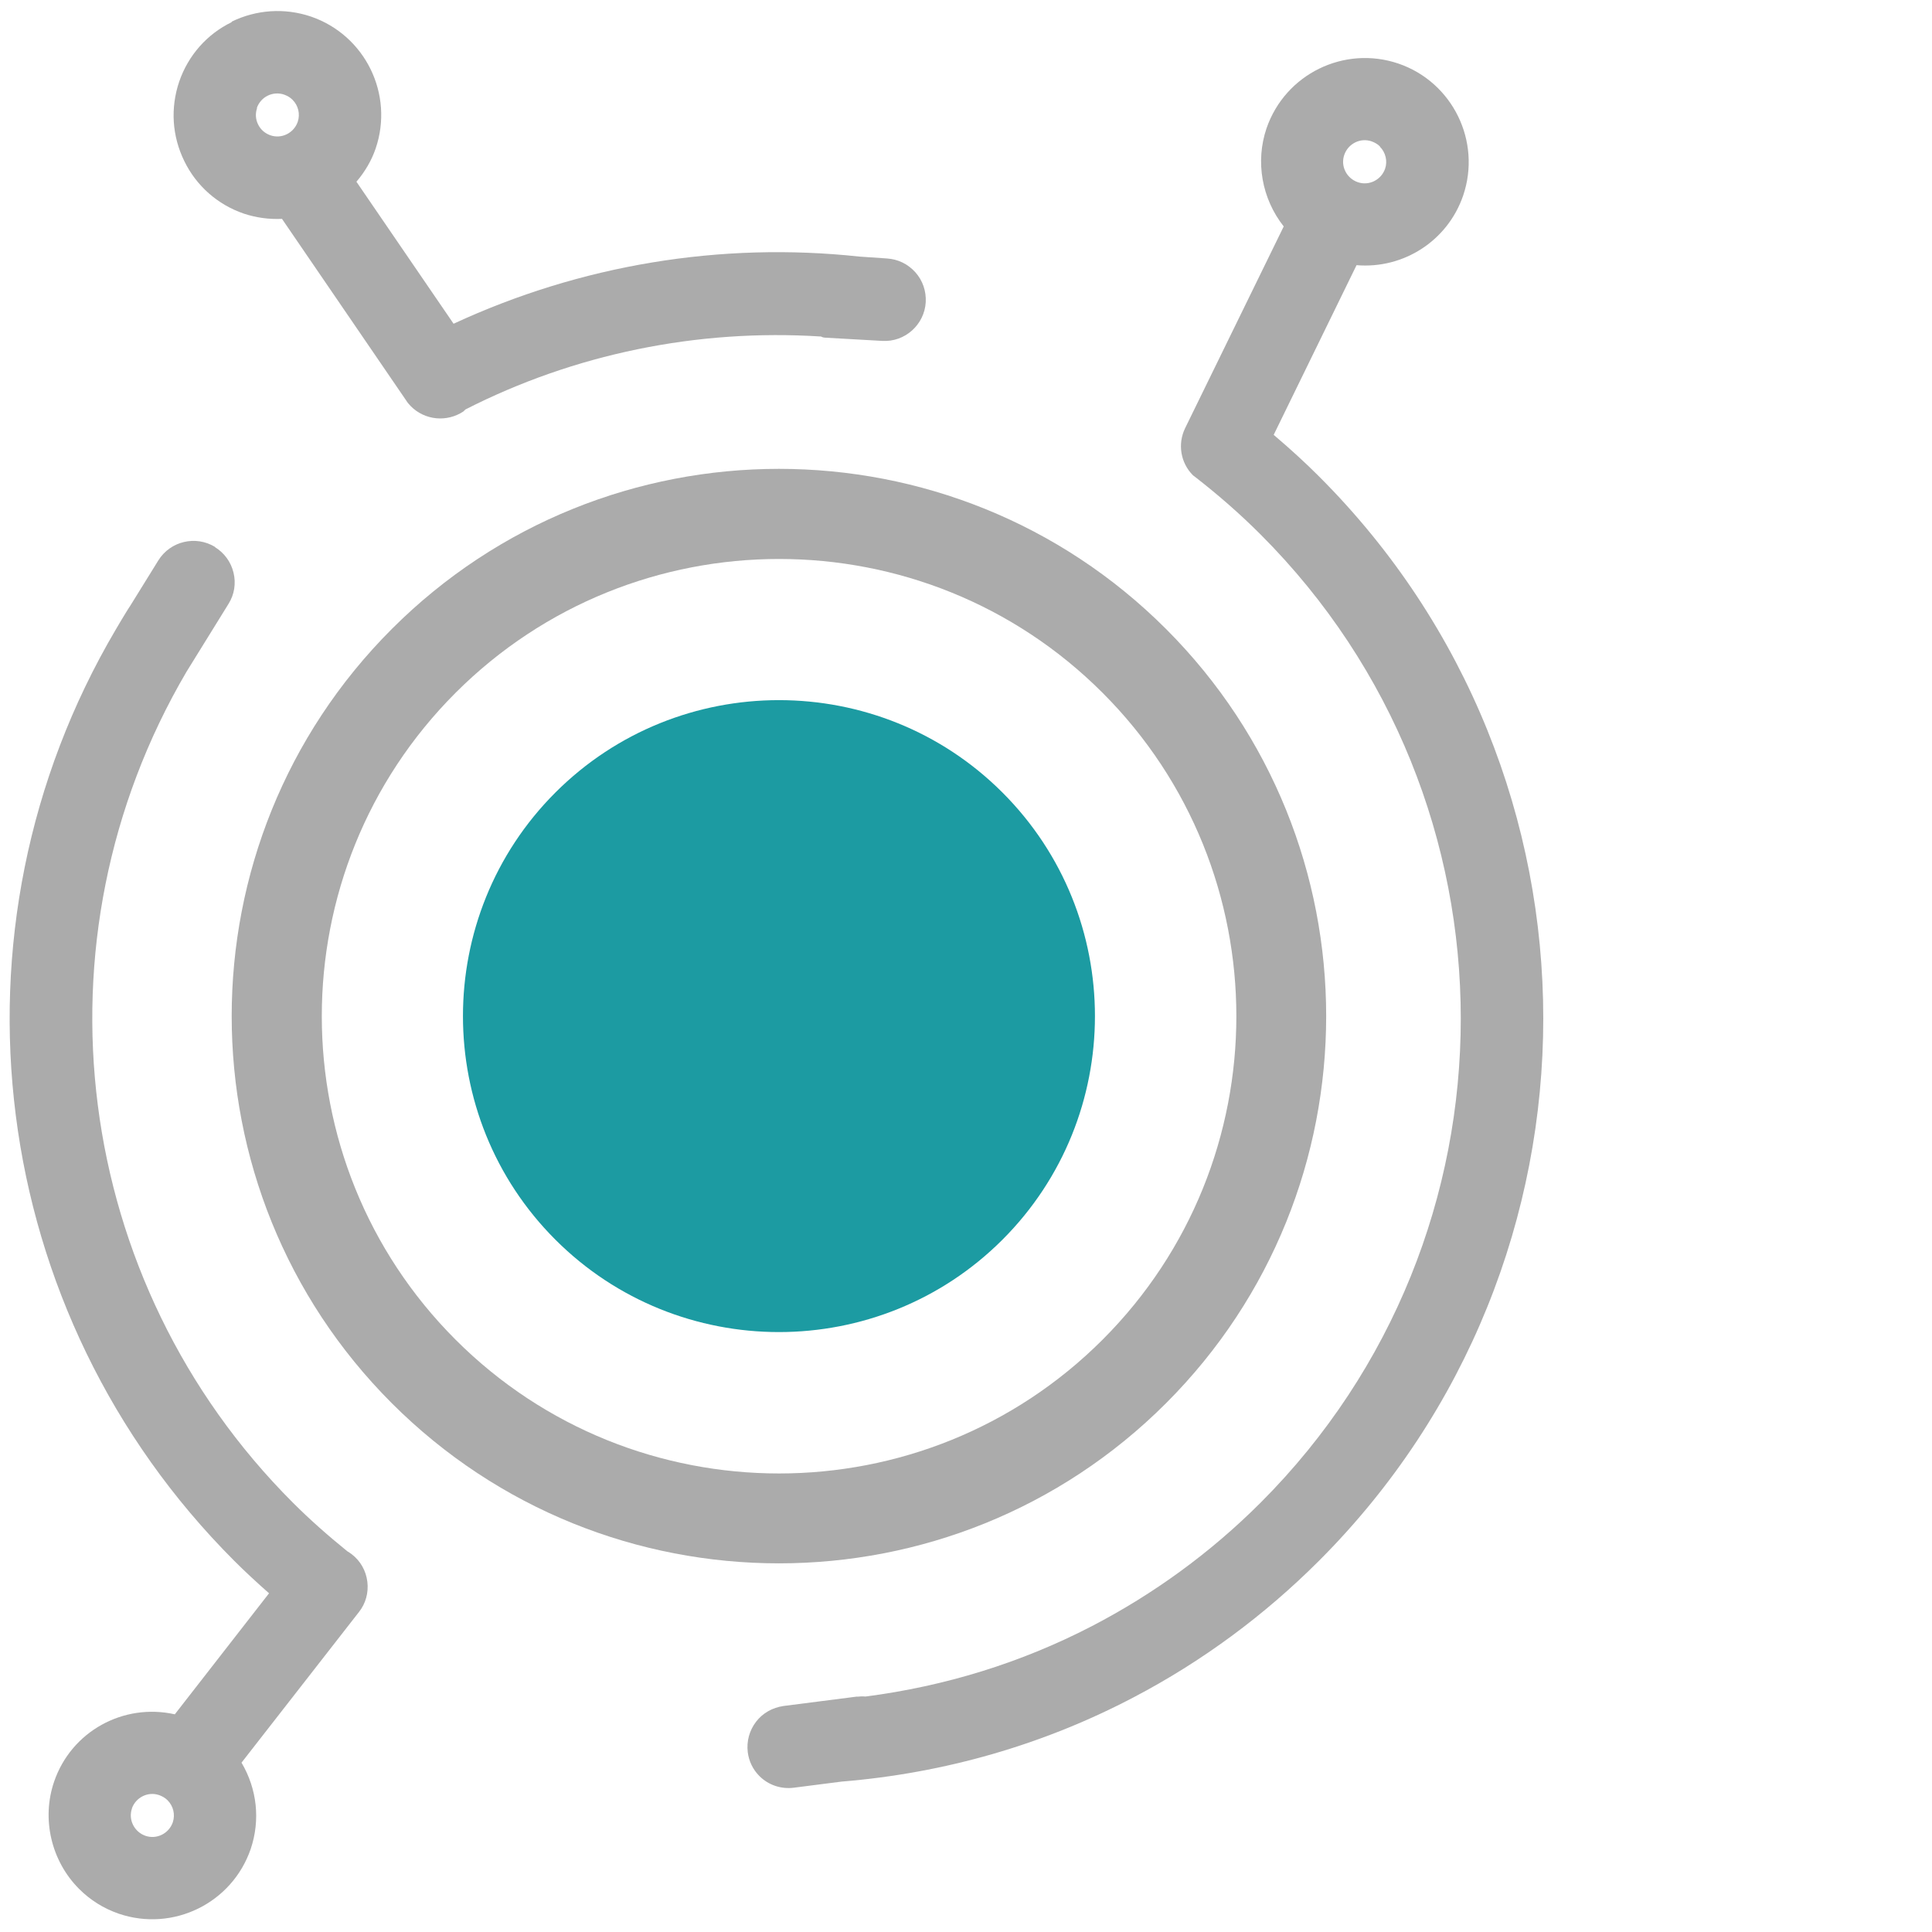
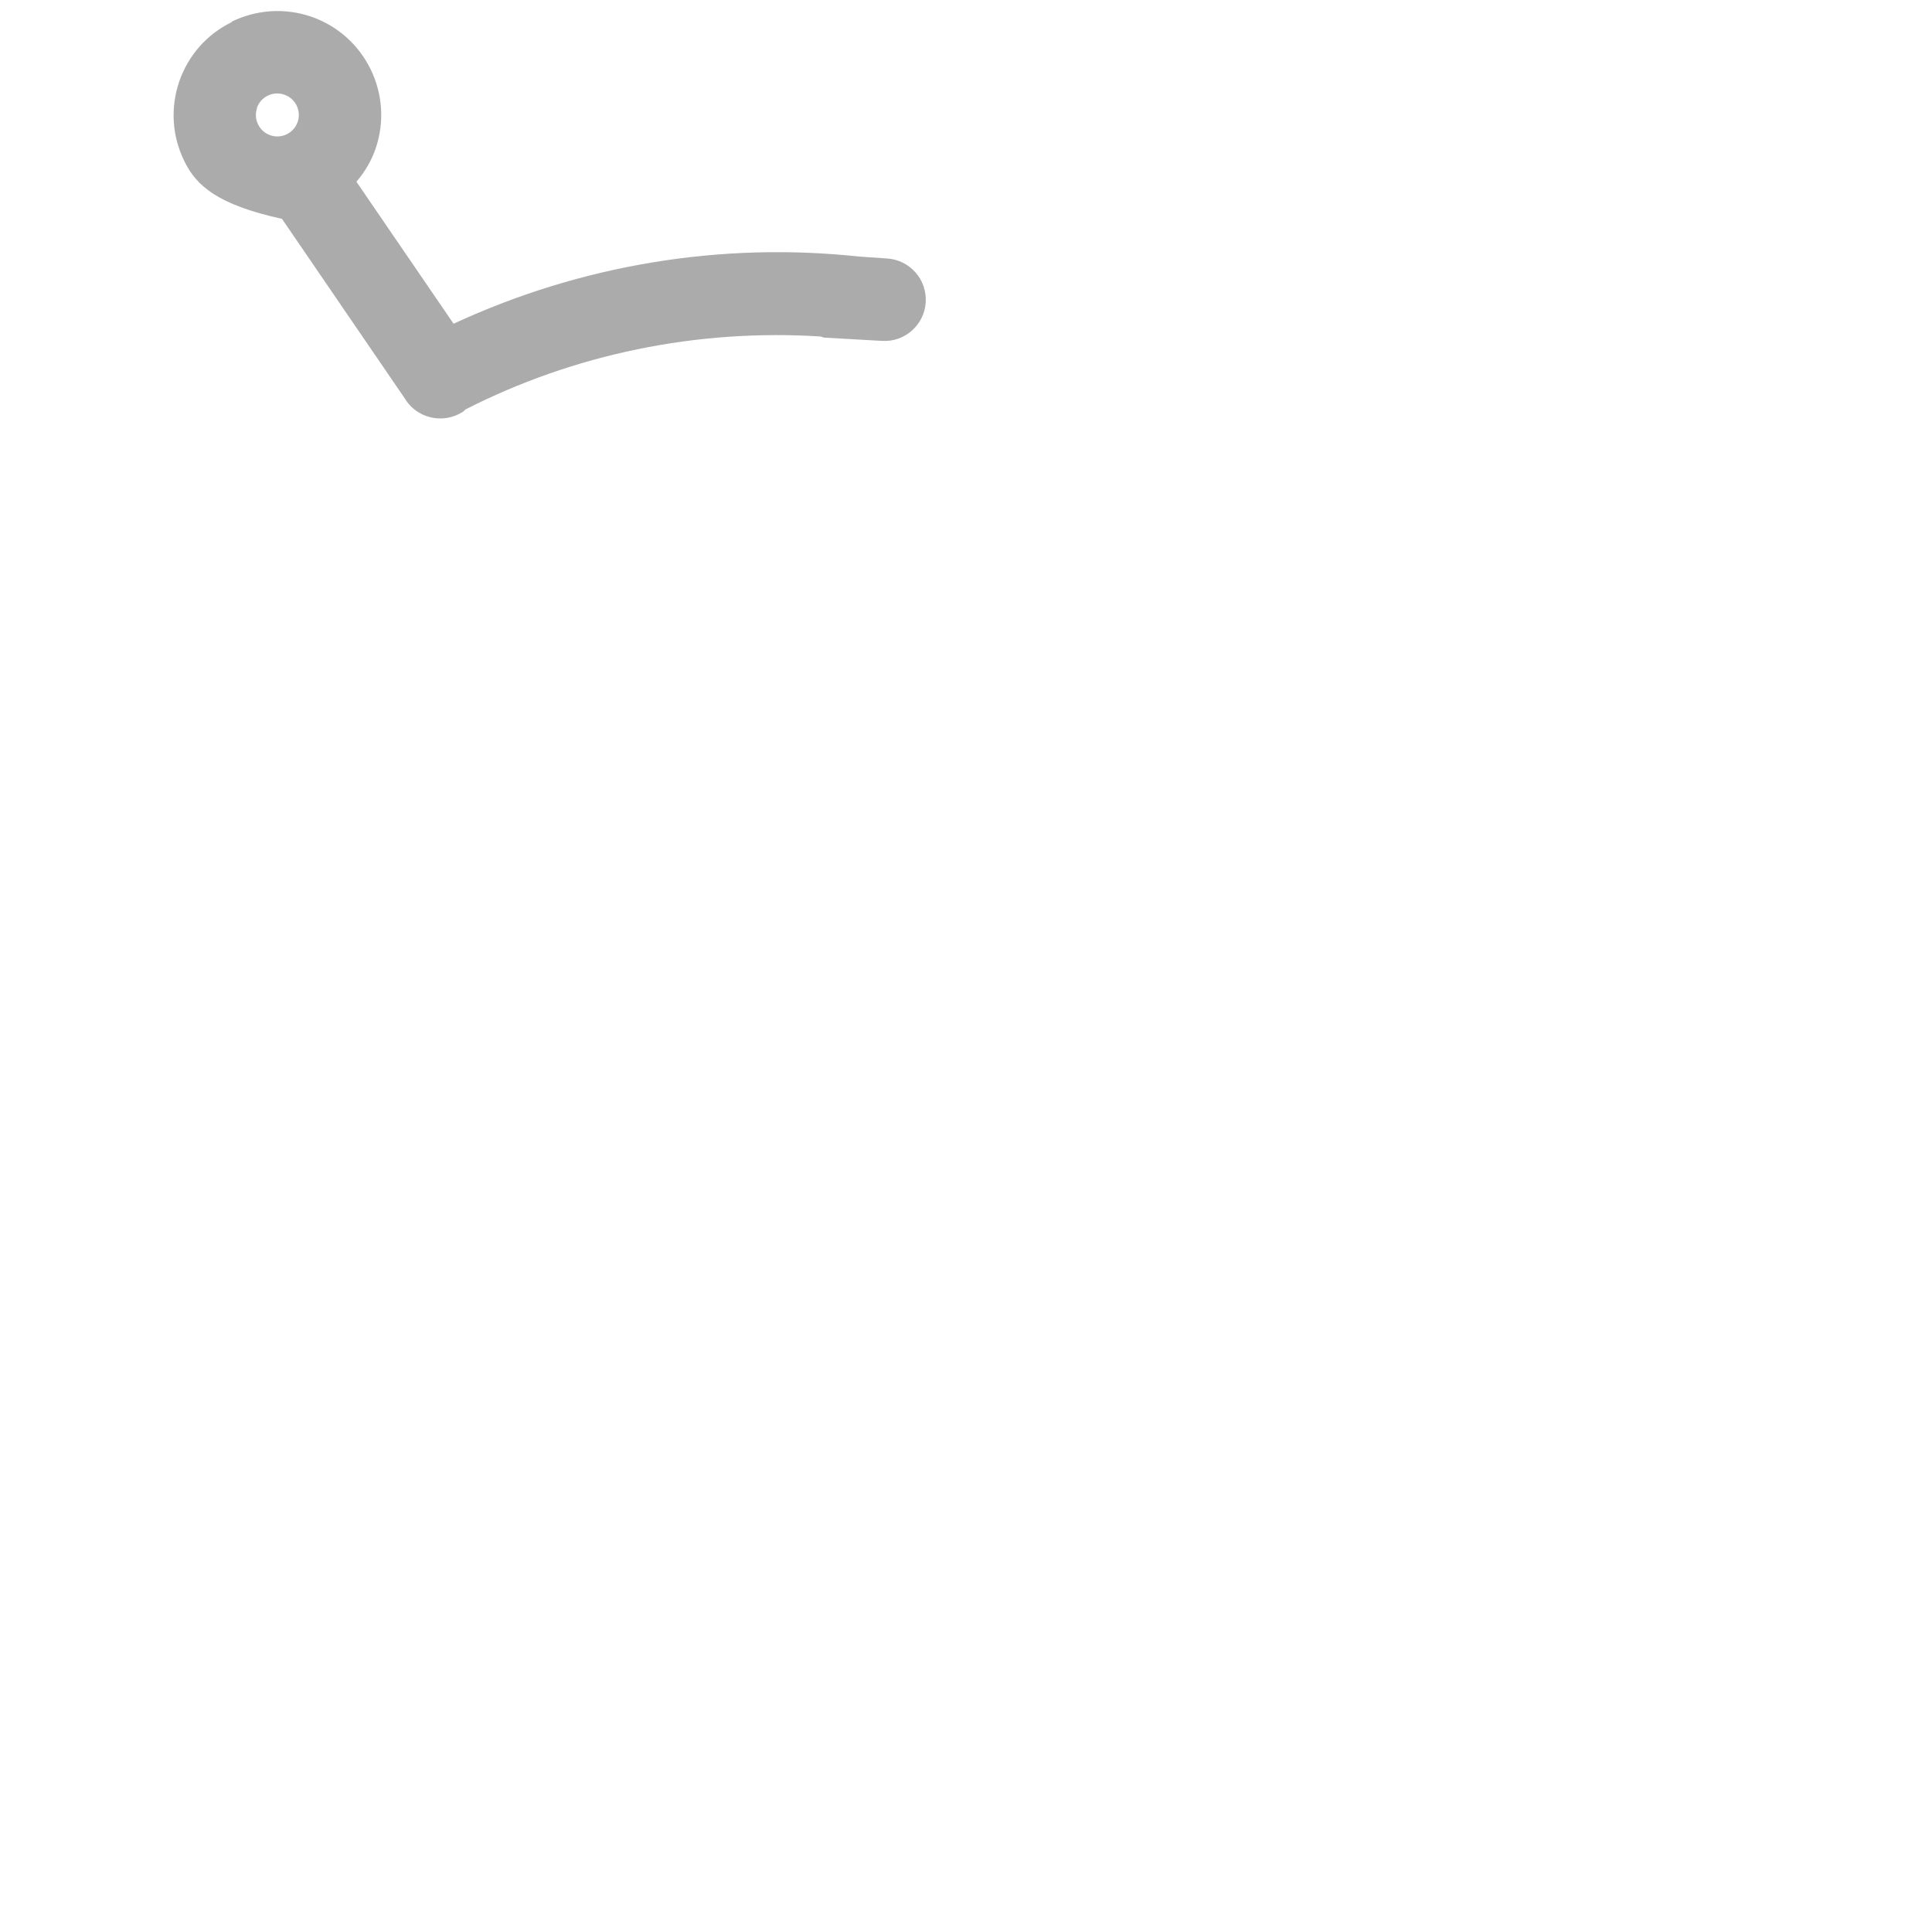
<svg xmlns="http://www.w3.org/2000/svg" width="126" height="126" viewBox="0 0 126 126" fill="none">
-   <path d="M25.553 41.021C39.478 27.096 62.122 27.096 76.046 41.021C89.971 54.946 89.971 77.59 76.046 91.514C62.122 105.439 39.478 105.439 25.553 91.514C11.629 77.59 11.629 54.946 25.553 41.021ZM71.905 87.373C83.541 75.737 83.541 56.817 71.905 45.181C60.27 33.546 41.349 33.546 29.713 45.181C18.078 56.817 18.078 75.737 29.713 87.373C41.349 99.008 60.279 98.999 71.905 87.373Z" fill="#ABABAB" />
-   <path d="M14.022 35.683C14.63 36.063 15.058 36.642 15.229 37.345C15.4 38.048 15.286 38.77 14.906 39.378L12.161 43.814C1.874 61.338 4.723 83.621 19.094 97.992C20.177 99.075 21.364 100.129 22.656 101.174C22.751 101.231 22.846 101.288 22.941 101.364C23.511 101.801 23.872 102.447 23.958 103.159C24.043 103.872 23.853 104.575 23.407 105.135L15.751 114.956C16.767 116.676 16.986 118.699 16.349 120.589C15.134 124.122 11.287 126.012 7.744 124.806C6.756 124.464 5.892 123.923 5.16 123.191C3.337 121.368 2.7 118.623 3.527 116.201C4.647 112.914 8.048 111.053 11.401 111.803L17.546 103.91C16.729 103.188 15.979 102.495 15.276 101.792C-0.852 85.663 -4.015 60.673 7.554 41.05L7.943 40.394C8.133 40.09 8.304 39.786 8.504 39.492L10.327 36.547C11.106 35.294 12.759 34.895 14.032 35.674L14.022 35.683ZM8.608 117.939C8.352 118.67 8.751 119.468 9.482 119.725C10.213 119.981 11.011 119.582 11.268 118.851C11.439 118.338 11.306 117.787 10.926 117.407C10.774 117.255 10.593 117.15 10.384 117.074C9.653 116.818 8.855 117.217 8.599 117.948L8.608 117.939Z" fill="#ABABAB" />
-   <path d="M15.105 1.413C16.729 0.625 18.562 0.501 20.282 1.081C23.815 2.296 25.705 6.143 24.499 9.686C24.233 10.465 23.805 11.196 23.245 11.852L29.581 21.113C37.863 17.275 47.001 15.756 56.052 16.734L57.848 16.857C58.56 16.905 59.206 17.209 59.7 17.76C60.175 18.292 60.412 18.985 60.374 19.707C60.289 21.179 59.016 22.319 57.544 22.233L53.858 22.024C53.706 22.024 53.583 21.977 53.554 21.948C45.471 21.426 37.417 23.098 30.35 26.707L30.226 26.831C29.143 27.553 27.709 27.41 26.797 26.498C26.683 26.384 26.57 26.251 26.484 26.109L18.391 14.274C17.537 14.312 16.701 14.198 15.903 13.932C14.203 13.352 12.806 12.127 12.018 10.503C11.22 8.869 11.106 7.046 11.686 5.326C12.274 3.617 13.49 2.23 15.114 1.442L15.105 1.413ZM16.767 7.046C16.644 7.397 16.663 7.777 16.834 8.119C16.995 8.451 17.28 8.698 17.631 8.822C18.363 9.078 19.161 8.679 19.417 7.948C19.588 7.435 19.455 6.884 19.075 6.504C18.923 6.352 18.743 6.248 18.534 6.172C18.182 6.048 17.793 6.077 17.461 6.238C17.128 6.4 16.872 6.694 16.748 7.046L16.767 7.046Z" fill="#ABABAB" />
-   <path d="M55.9 110.654C56.071 110.635 56.252 110.625 56.442 110.644C61.656 109.97 66.615 108.431 71.183 106.066C75.249 103.957 78.962 101.25 82.211 98.002C99.621 80.591 99.621 52.267 82.211 34.857C80.9 33.546 79.494 32.311 77.956 31.114L77.804 31C76.996 30.193 76.787 28.958 77.291 27.923L83.721 14.768C82.296 12.963 81.859 10.55 82.6 8.366C83.816 4.832 87.663 2.942 91.206 4.148C94.73 5.355 96.629 9.211 95.423 12.754C94.416 15.698 91.538 17.551 88.47 17.294L83.066 28.36C84.196 29.319 85.136 30.183 86.02 31.067C105.529 50.557 105.52 82.291 86.02 101.792C82.448 105.363 78.392 108.355 73.957 110.682C68.068 113.779 61.628 115.64 54.884 116.191L51.769 116.59C50.942 116.695 50.116 116.419 49.527 115.83C49.099 115.403 48.843 114.861 48.767 114.272C48.682 113.56 48.872 112.857 49.309 112.287C49.745 111.717 50.382 111.366 51.094 111.261L55.91 110.644L55.9 110.654ZM89.999 9.553C89.847 9.401 89.667 9.297 89.458 9.221C88.727 8.964 87.929 9.363 87.672 10.094C87.549 10.446 87.568 10.826 87.739 11.168C87.9 11.5 88.195 11.757 88.546 11.88C89.278 12.137 90.075 11.738 90.332 11.006C90.503 10.512 90.37 9.942 89.99 9.563L89.999 9.553Z" fill="#ABABAB" />
-   <path d="M65.379 51.688C73.425 59.733 73.415 72.812 65.379 80.848C57.344 88.883 44.255 88.883 36.22 80.848C28.184 72.812 28.184 59.723 36.22 51.688C44.255 43.652 57.344 43.652 65.379 51.688Z" fill="#1C9BA2" />
+   <path d="M15.105 1.413C16.729 0.625 18.562 0.501 20.282 1.081C23.815 2.296 25.705 6.143 24.499 9.686C24.233 10.465 23.805 11.196 23.245 11.852L29.581 21.113C37.863 17.275 47.001 15.756 56.052 16.734L57.848 16.857C58.56 16.905 59.206 17.209 59.7 17.76C60.175 18.292 60.412 18.985 60.374 19.707C60.289 21.179 59.016 22.319 57.544 22.233L53.858 22.024C53.706 22.024 53.583 21.977 53.554 21.948C45.471 21.426 37.417 23.098 30.35 26.707L30.226 26.831C29.143 27.553 27.709 27.41 26.797 26.498C26.683 26.384 26.57 26.251 26.484 26.109L18.391 14.274C14.203 13.352 12.806 12.127 12.018 10.503C11.22 8.869 11.106 7.046 11.686 5.326C12.274 3.617 13.49 2.23 15.114 1.442L15.105 1.413ZM16.767 7.046C16.644 7.397 16.663 7.777 16.834 8.119C16.995 8.451 17.28 8.698 17.631 8.822C18.363 9.078 19.161 8.679 19.417 7.948C19.588 7.435 19.455 6.884 19.075 6.504C18.923 6.352 18.743 6.248 18.534 6.172C18.182 6.048 17.793 6.077 17.461 6.238C17.128 6.4 16.872 6.694 16.748 7.046L16.767 7.046Z" fill="#ABABAB" />
</svg>